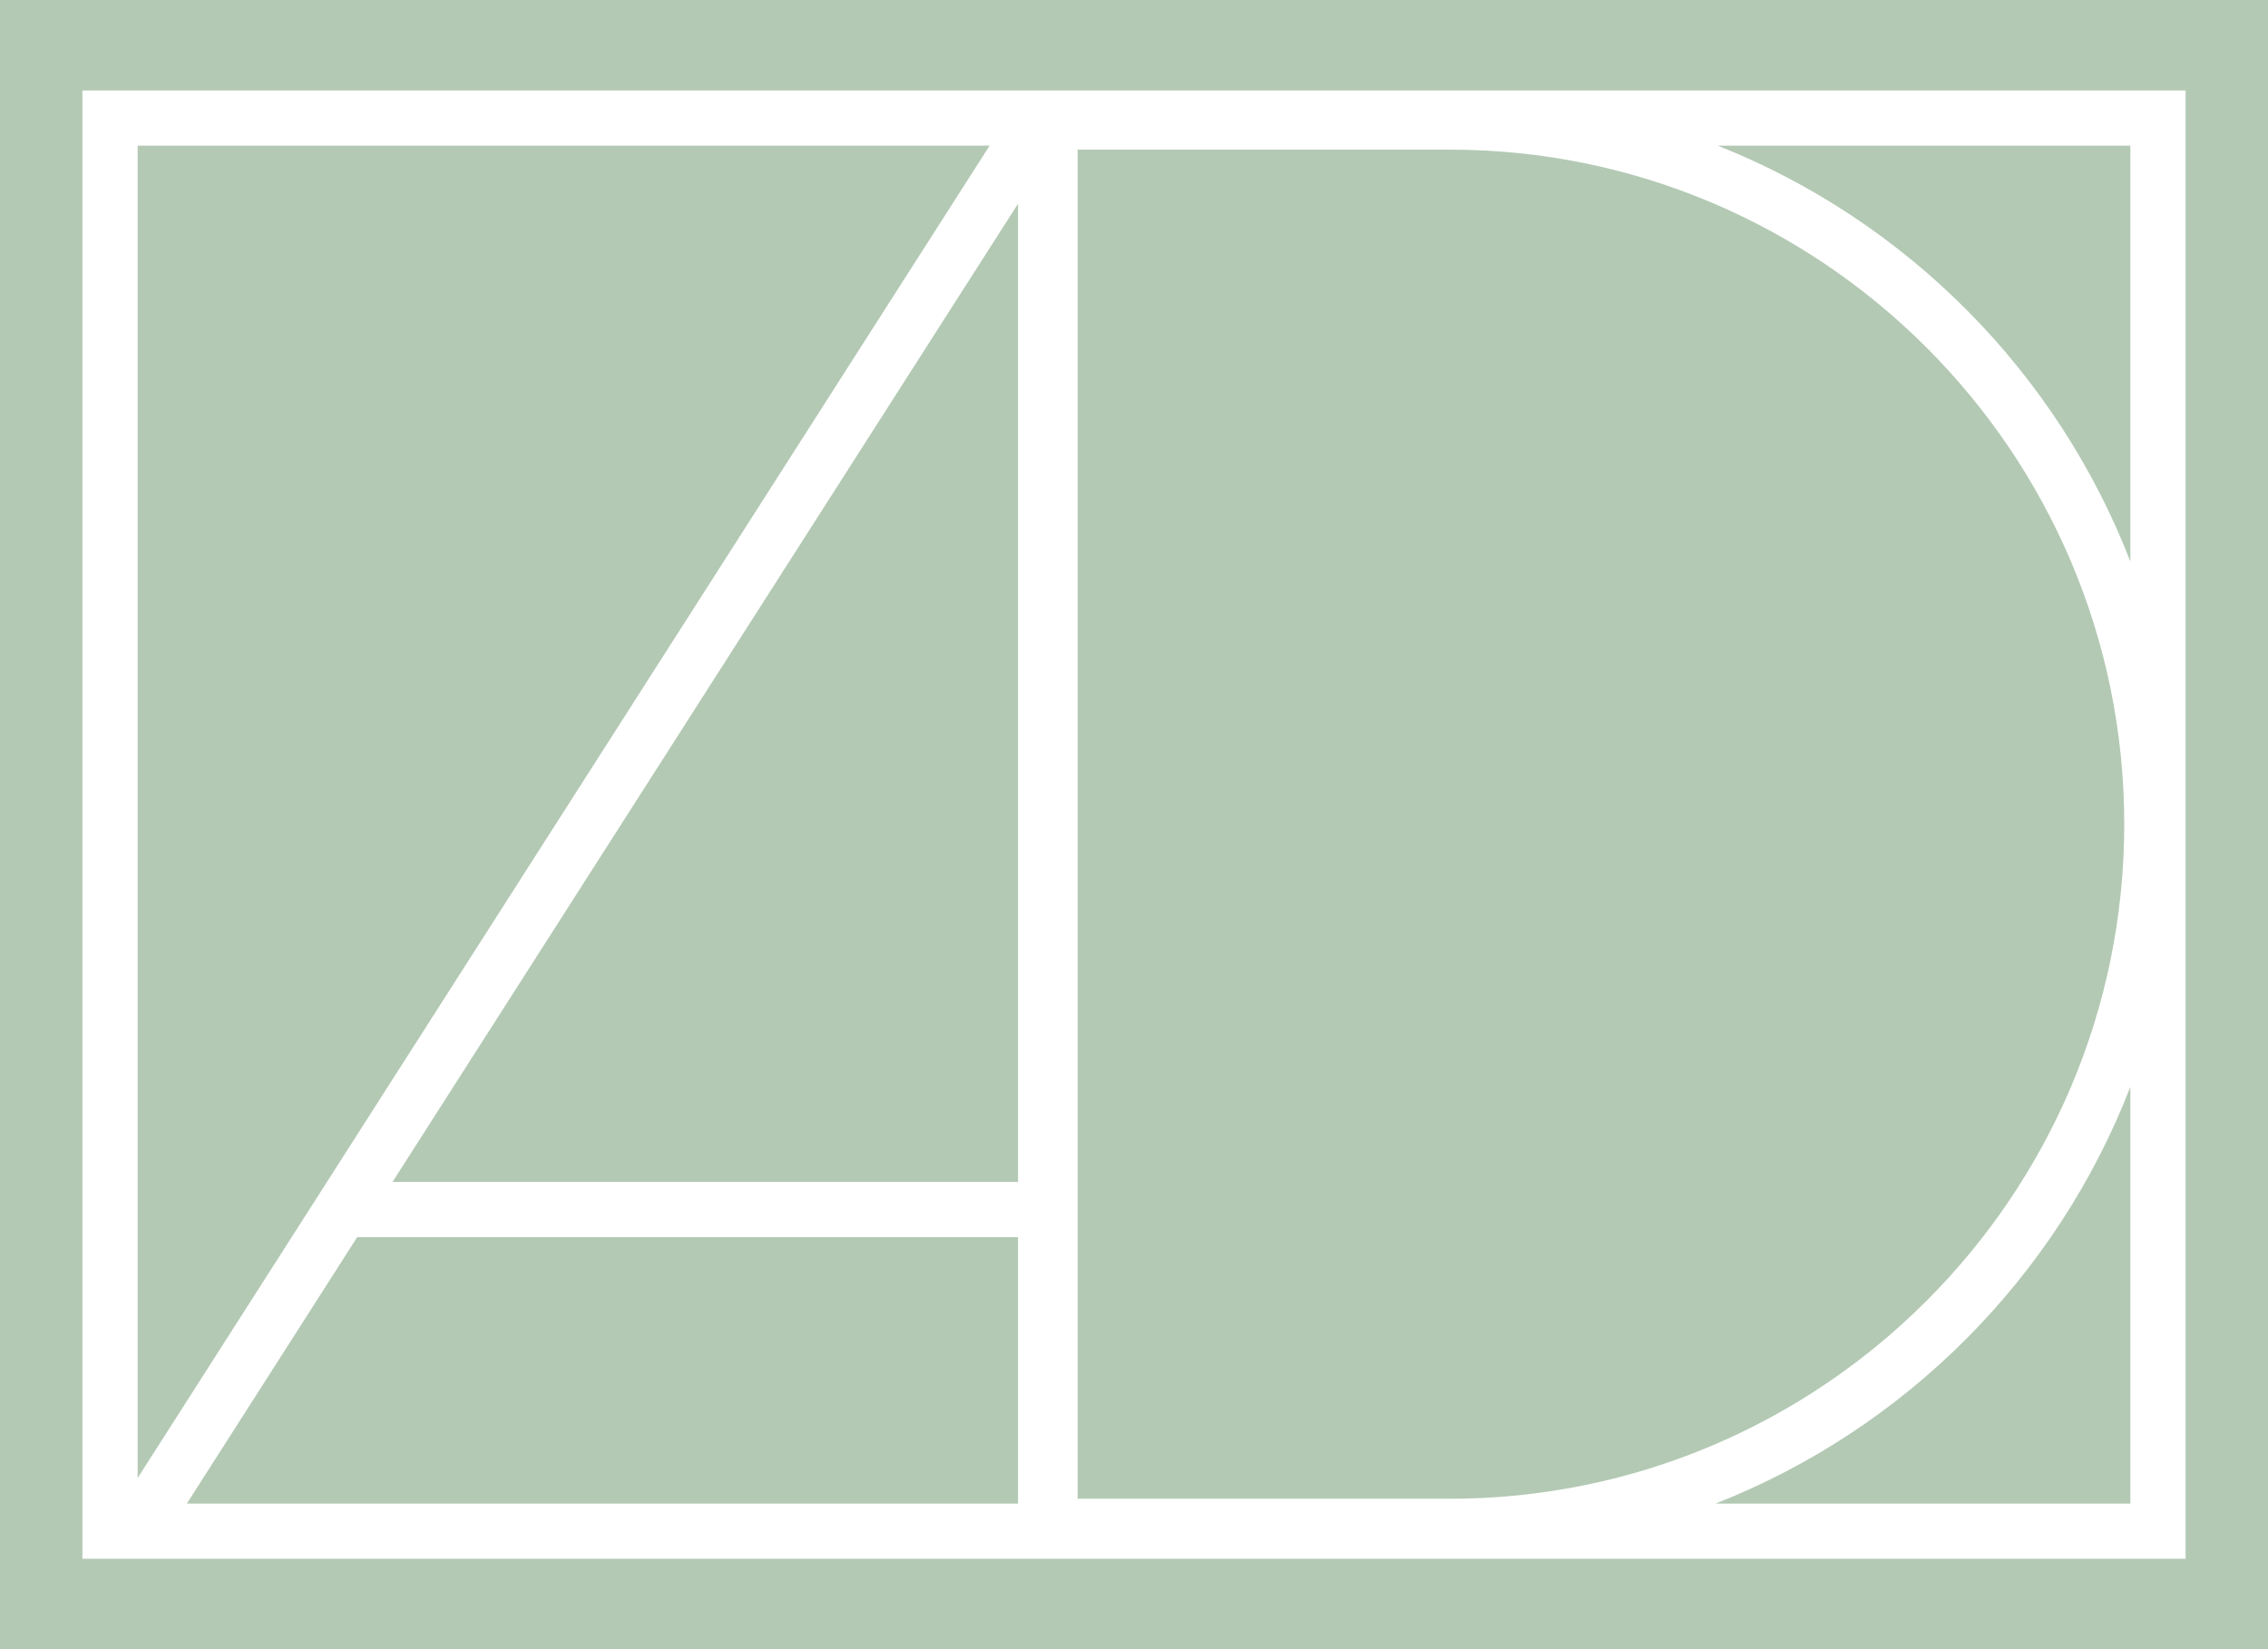
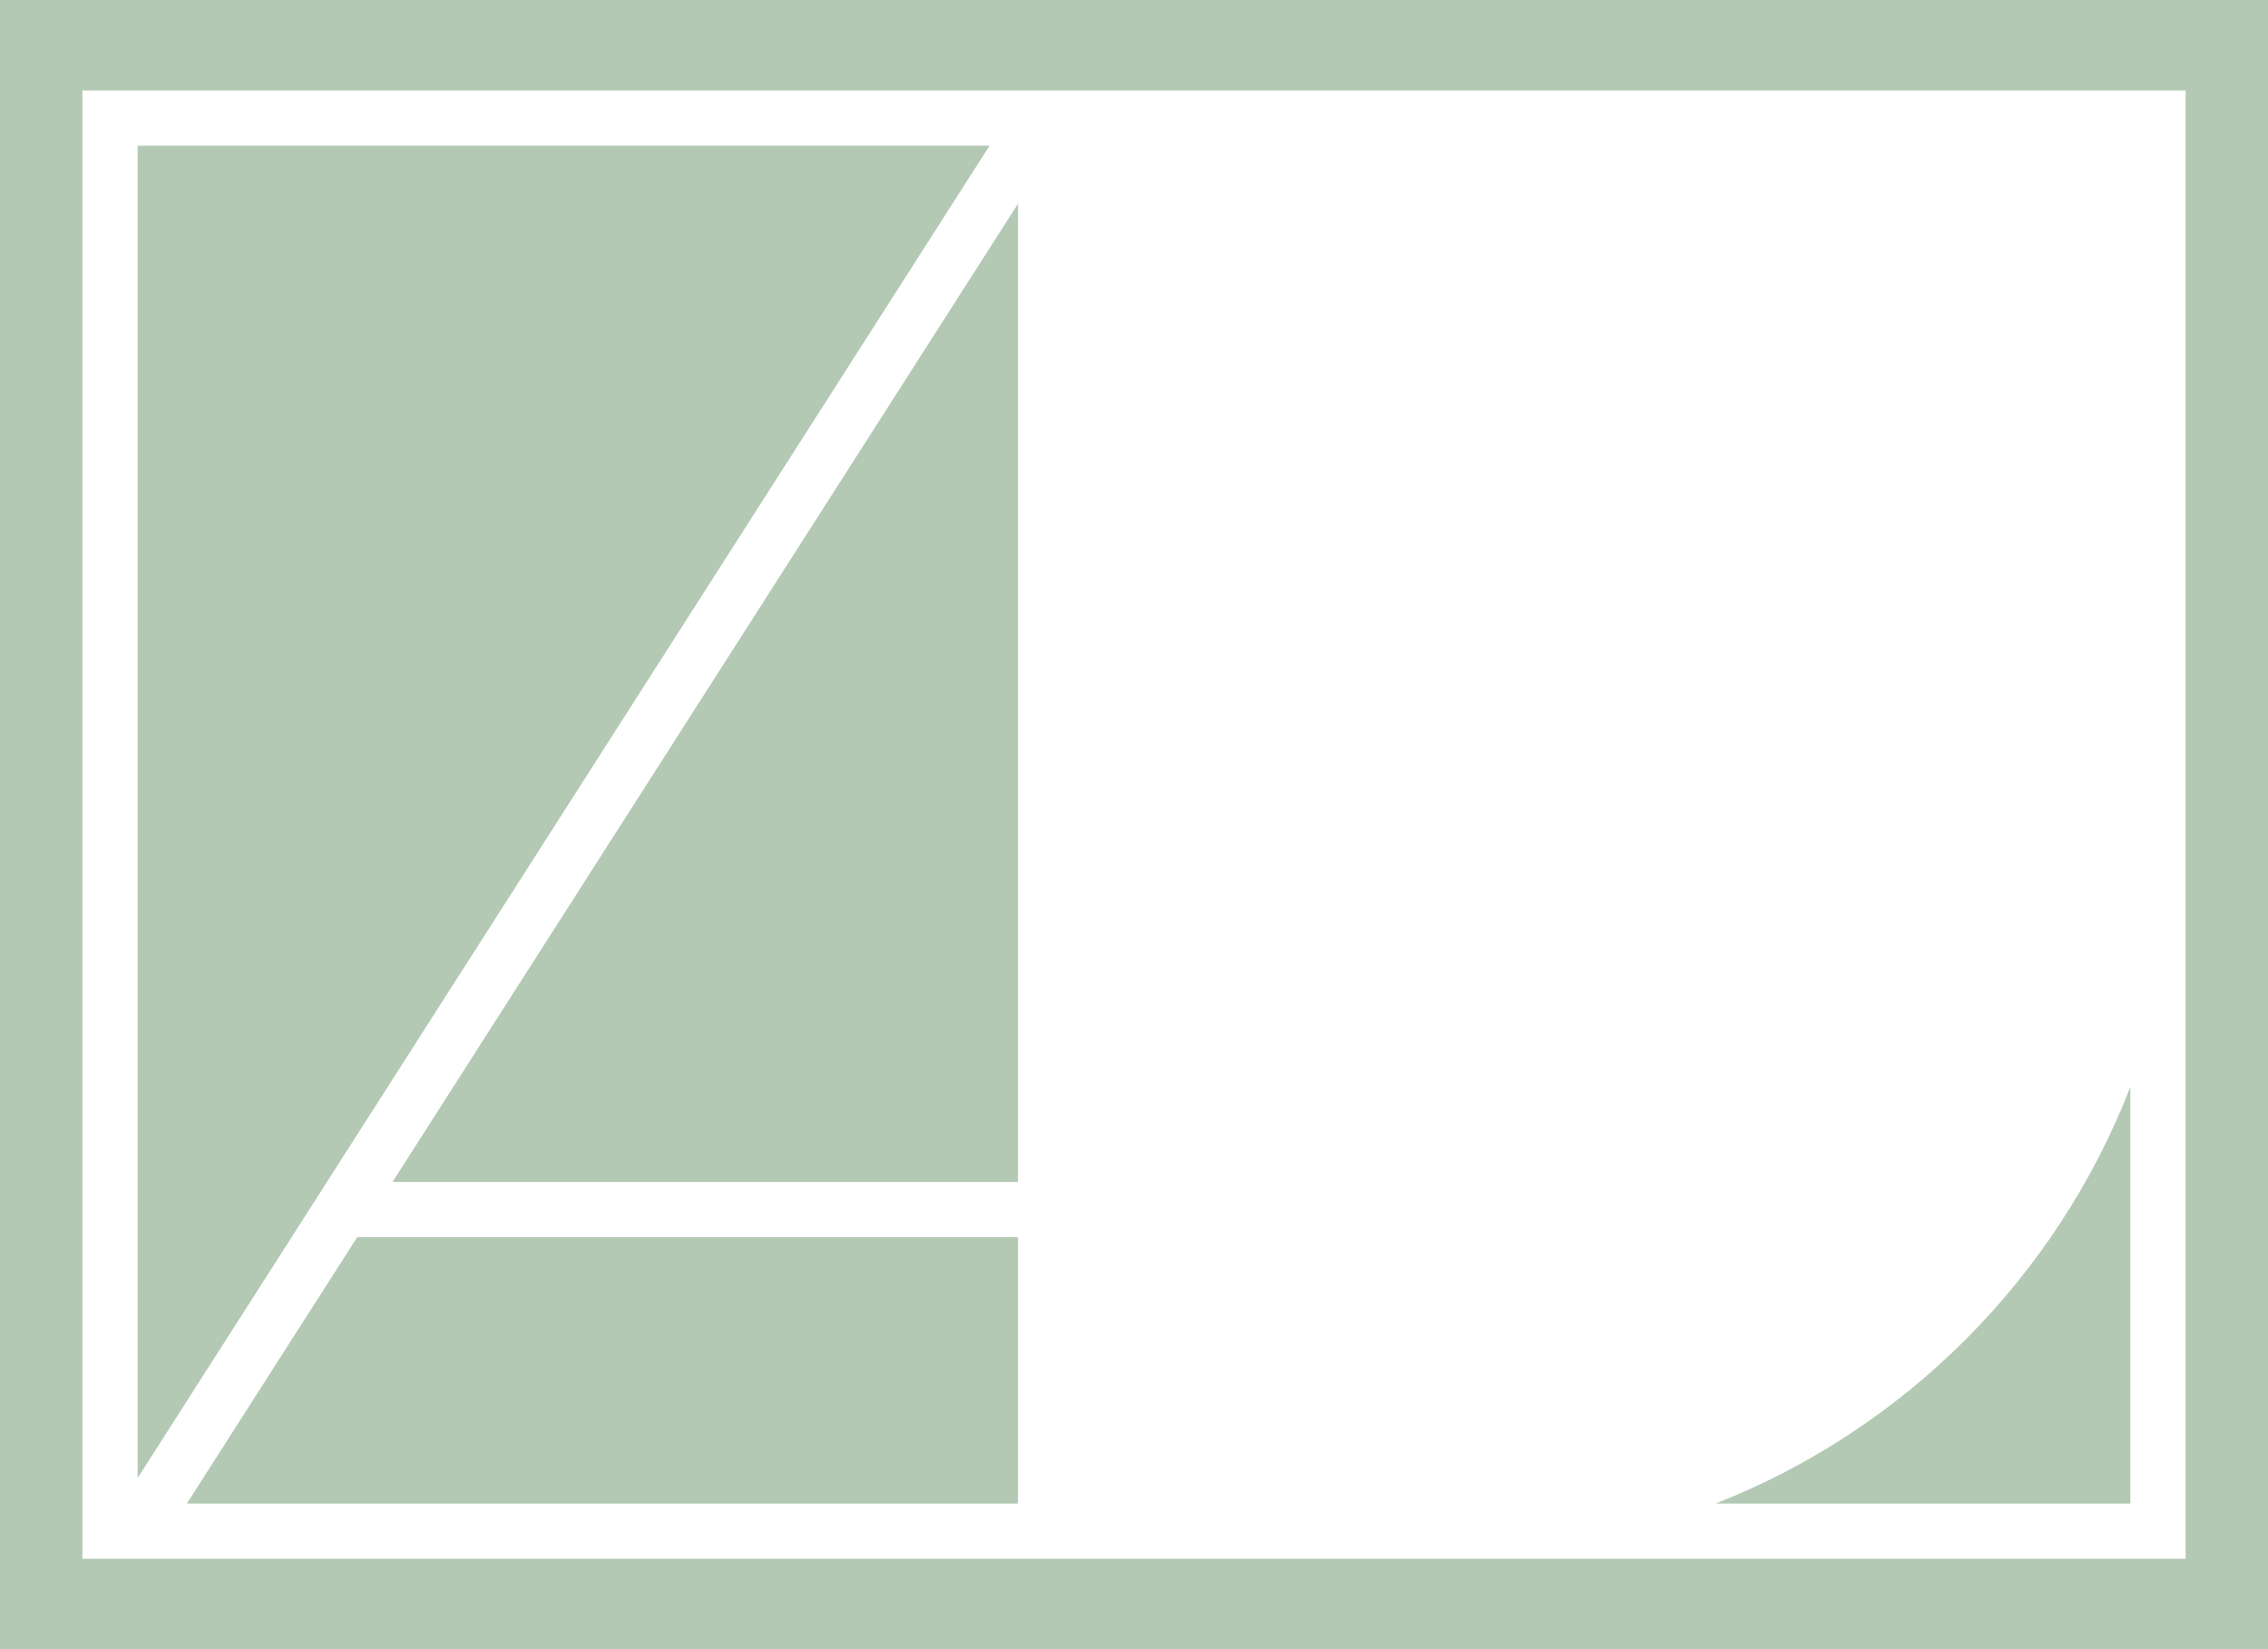
<svg xmlns="http://www.w3.org/2000/svg" id="Layer_2" viewBox="0 0 178.262 129.649">
  <g id="Components">
    <g id="aabba22a-d296-4923-9a3c-de55fcc235a9_1">
      <rect width="178.262" height="129.649" style="fill:#fff;" />
-       <path d="M166.963,64.792c0-29.24-23.789-53.03-53.029-53.03h-29.233v106.059h29.233c29.24,0,53.029-23.788,53.029-53.029Z" style="fill:#b3c9b4;" />
      <polygon points="14.687 118.198 80.016 118.198 80.016 97.255 28.076 97.255 14.687 118.198" style="fill:#b3c9b4;" />
      <path d="M134.844,118.198h32.6v-32.759c-5.792,14.959-17.677,26.895-32.6,32.759Z" style="fill:#b3c9b4;" />
-       <path d="M167.444,44.145V11.451h-32.431c14.844,5.888,26.661,17.791,32.431,32.694Z" style="fill:#b3c9b4;" />
      <path d="M0,0v129.649h178.262V0H0ZM171.785,122.538H6.478V7.111h165.307v115.428Z" style="fill:#b3c9b4;" />
      <polygon points="80.016 92.915 80.016 16.014 30.851 92.915 80.016 92.915" style="fill:#b3c9b4;" />
      <polygon points="10.818 11.451 10.818 116.191 77.781 11.451 10.818 11.451" style="fill:#b3c9b4;" />
    </g>
  </g>
</svg>